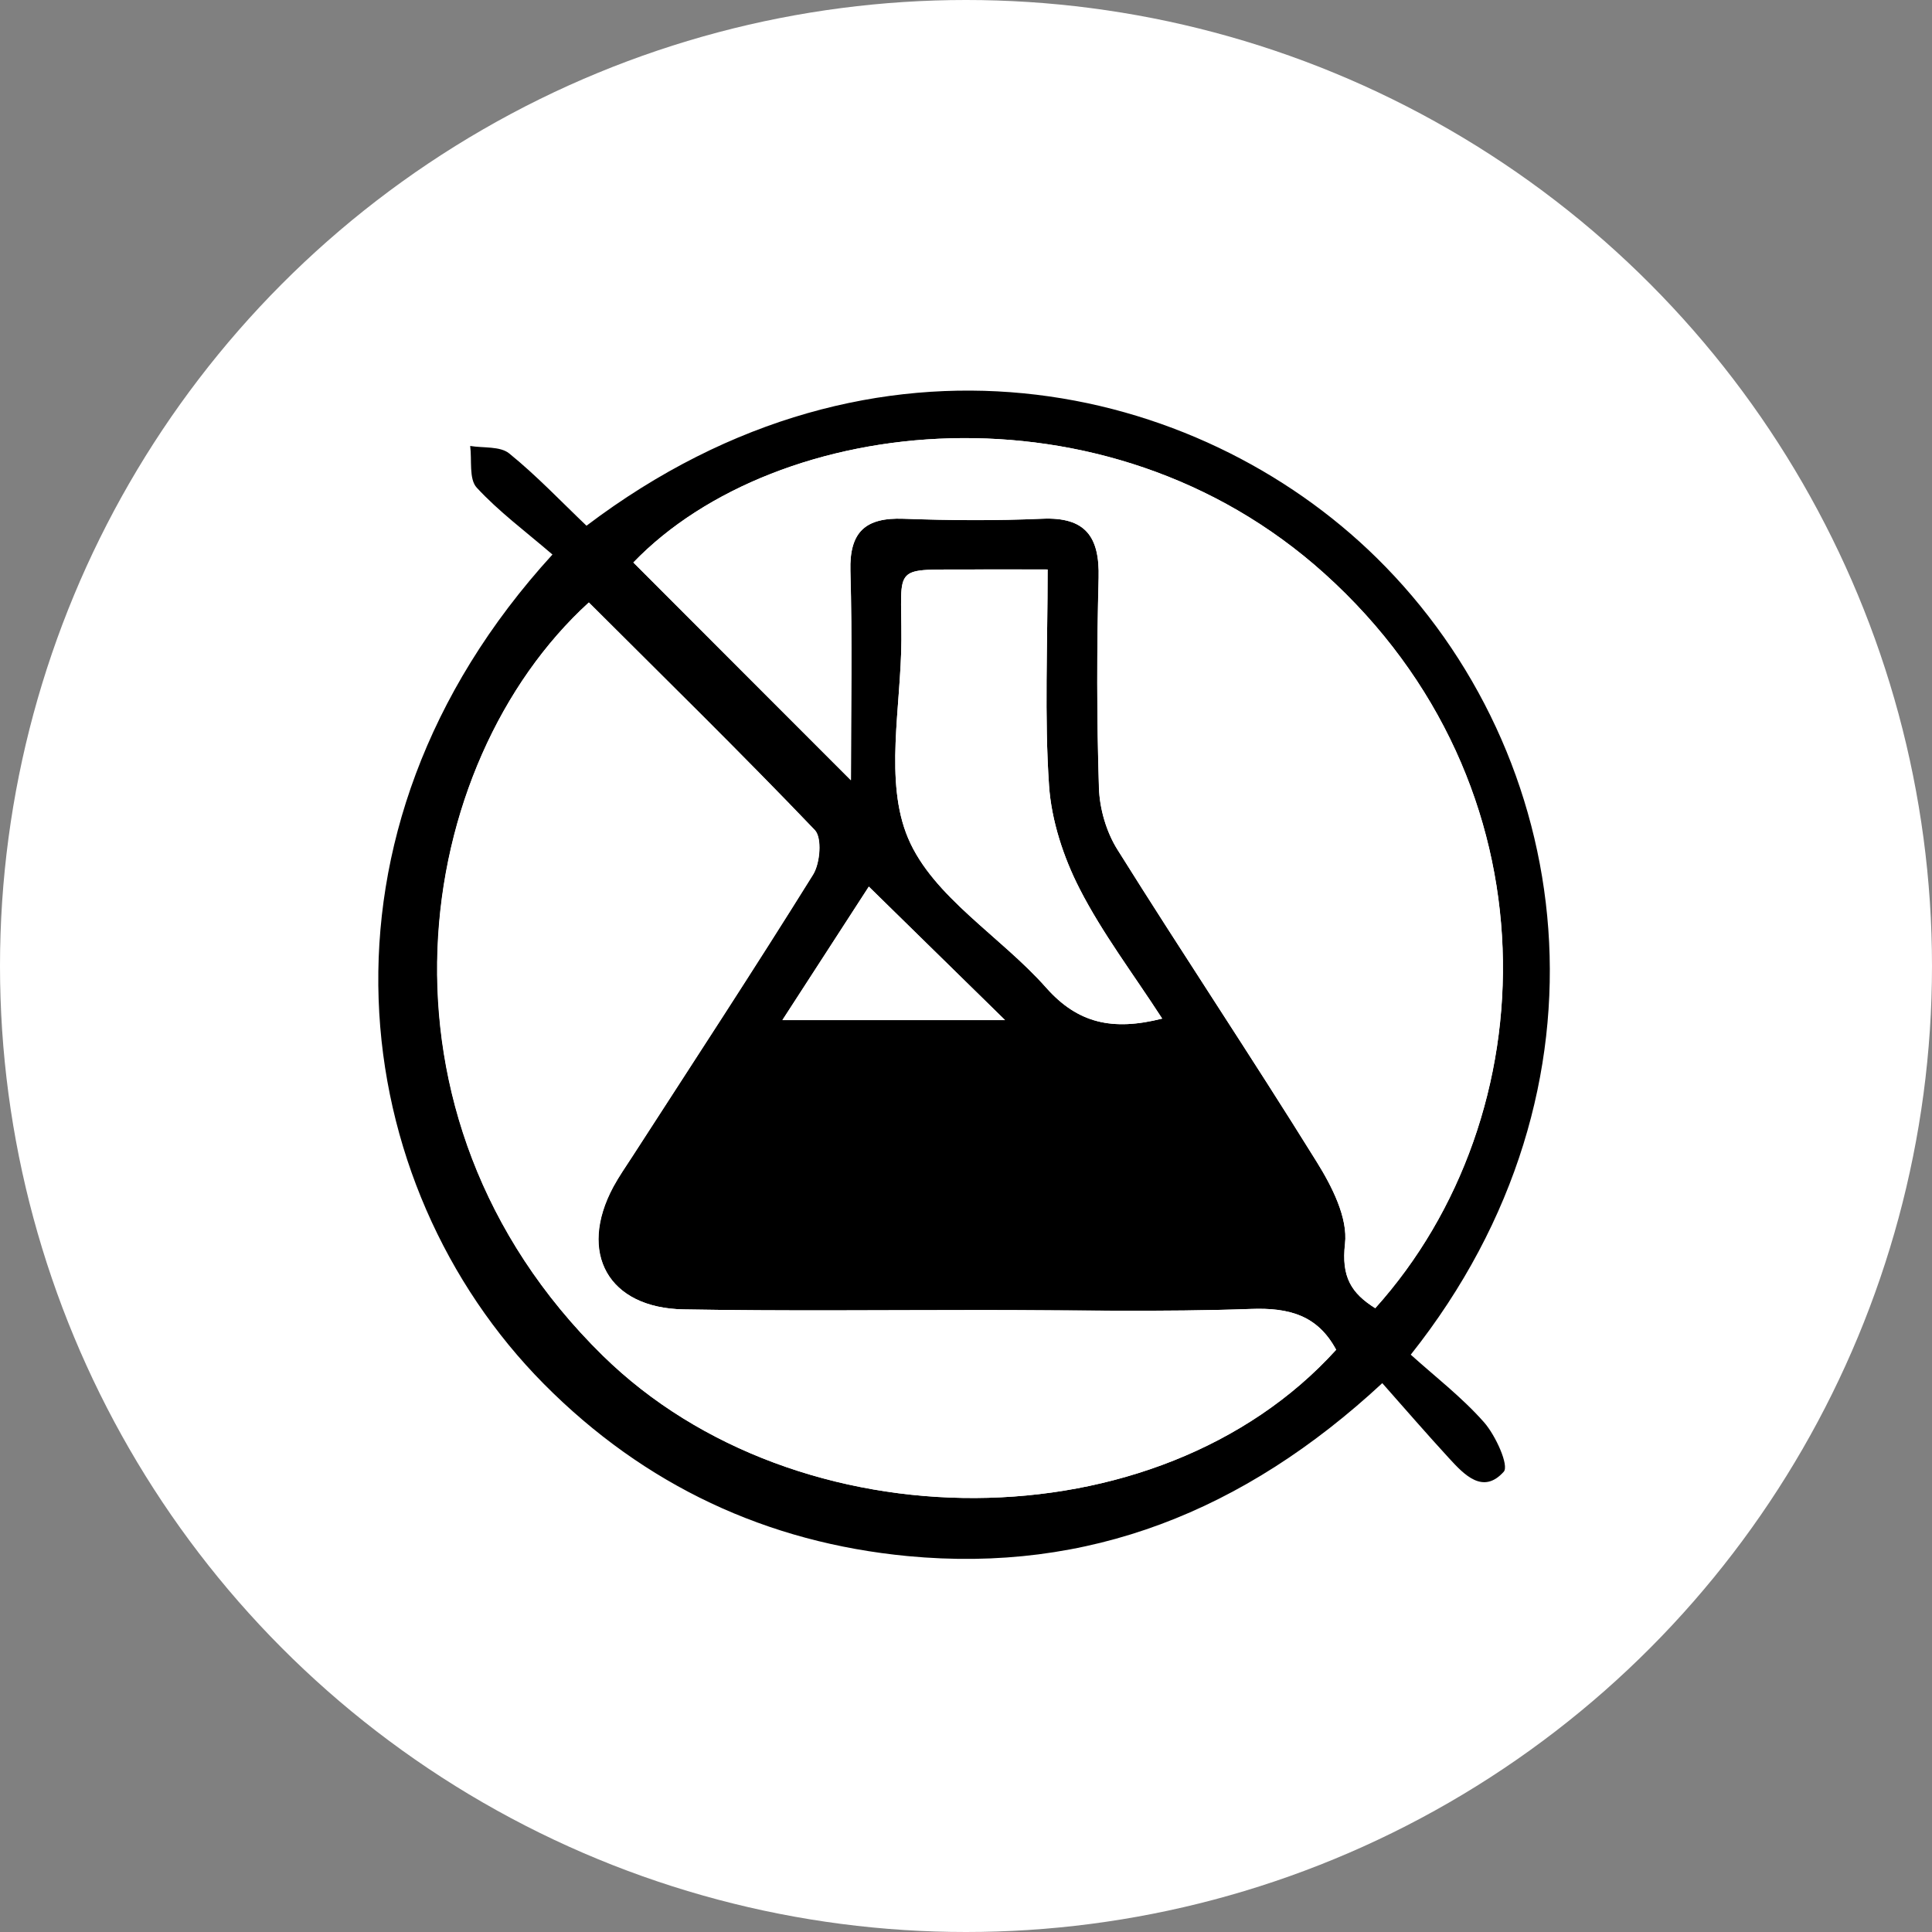
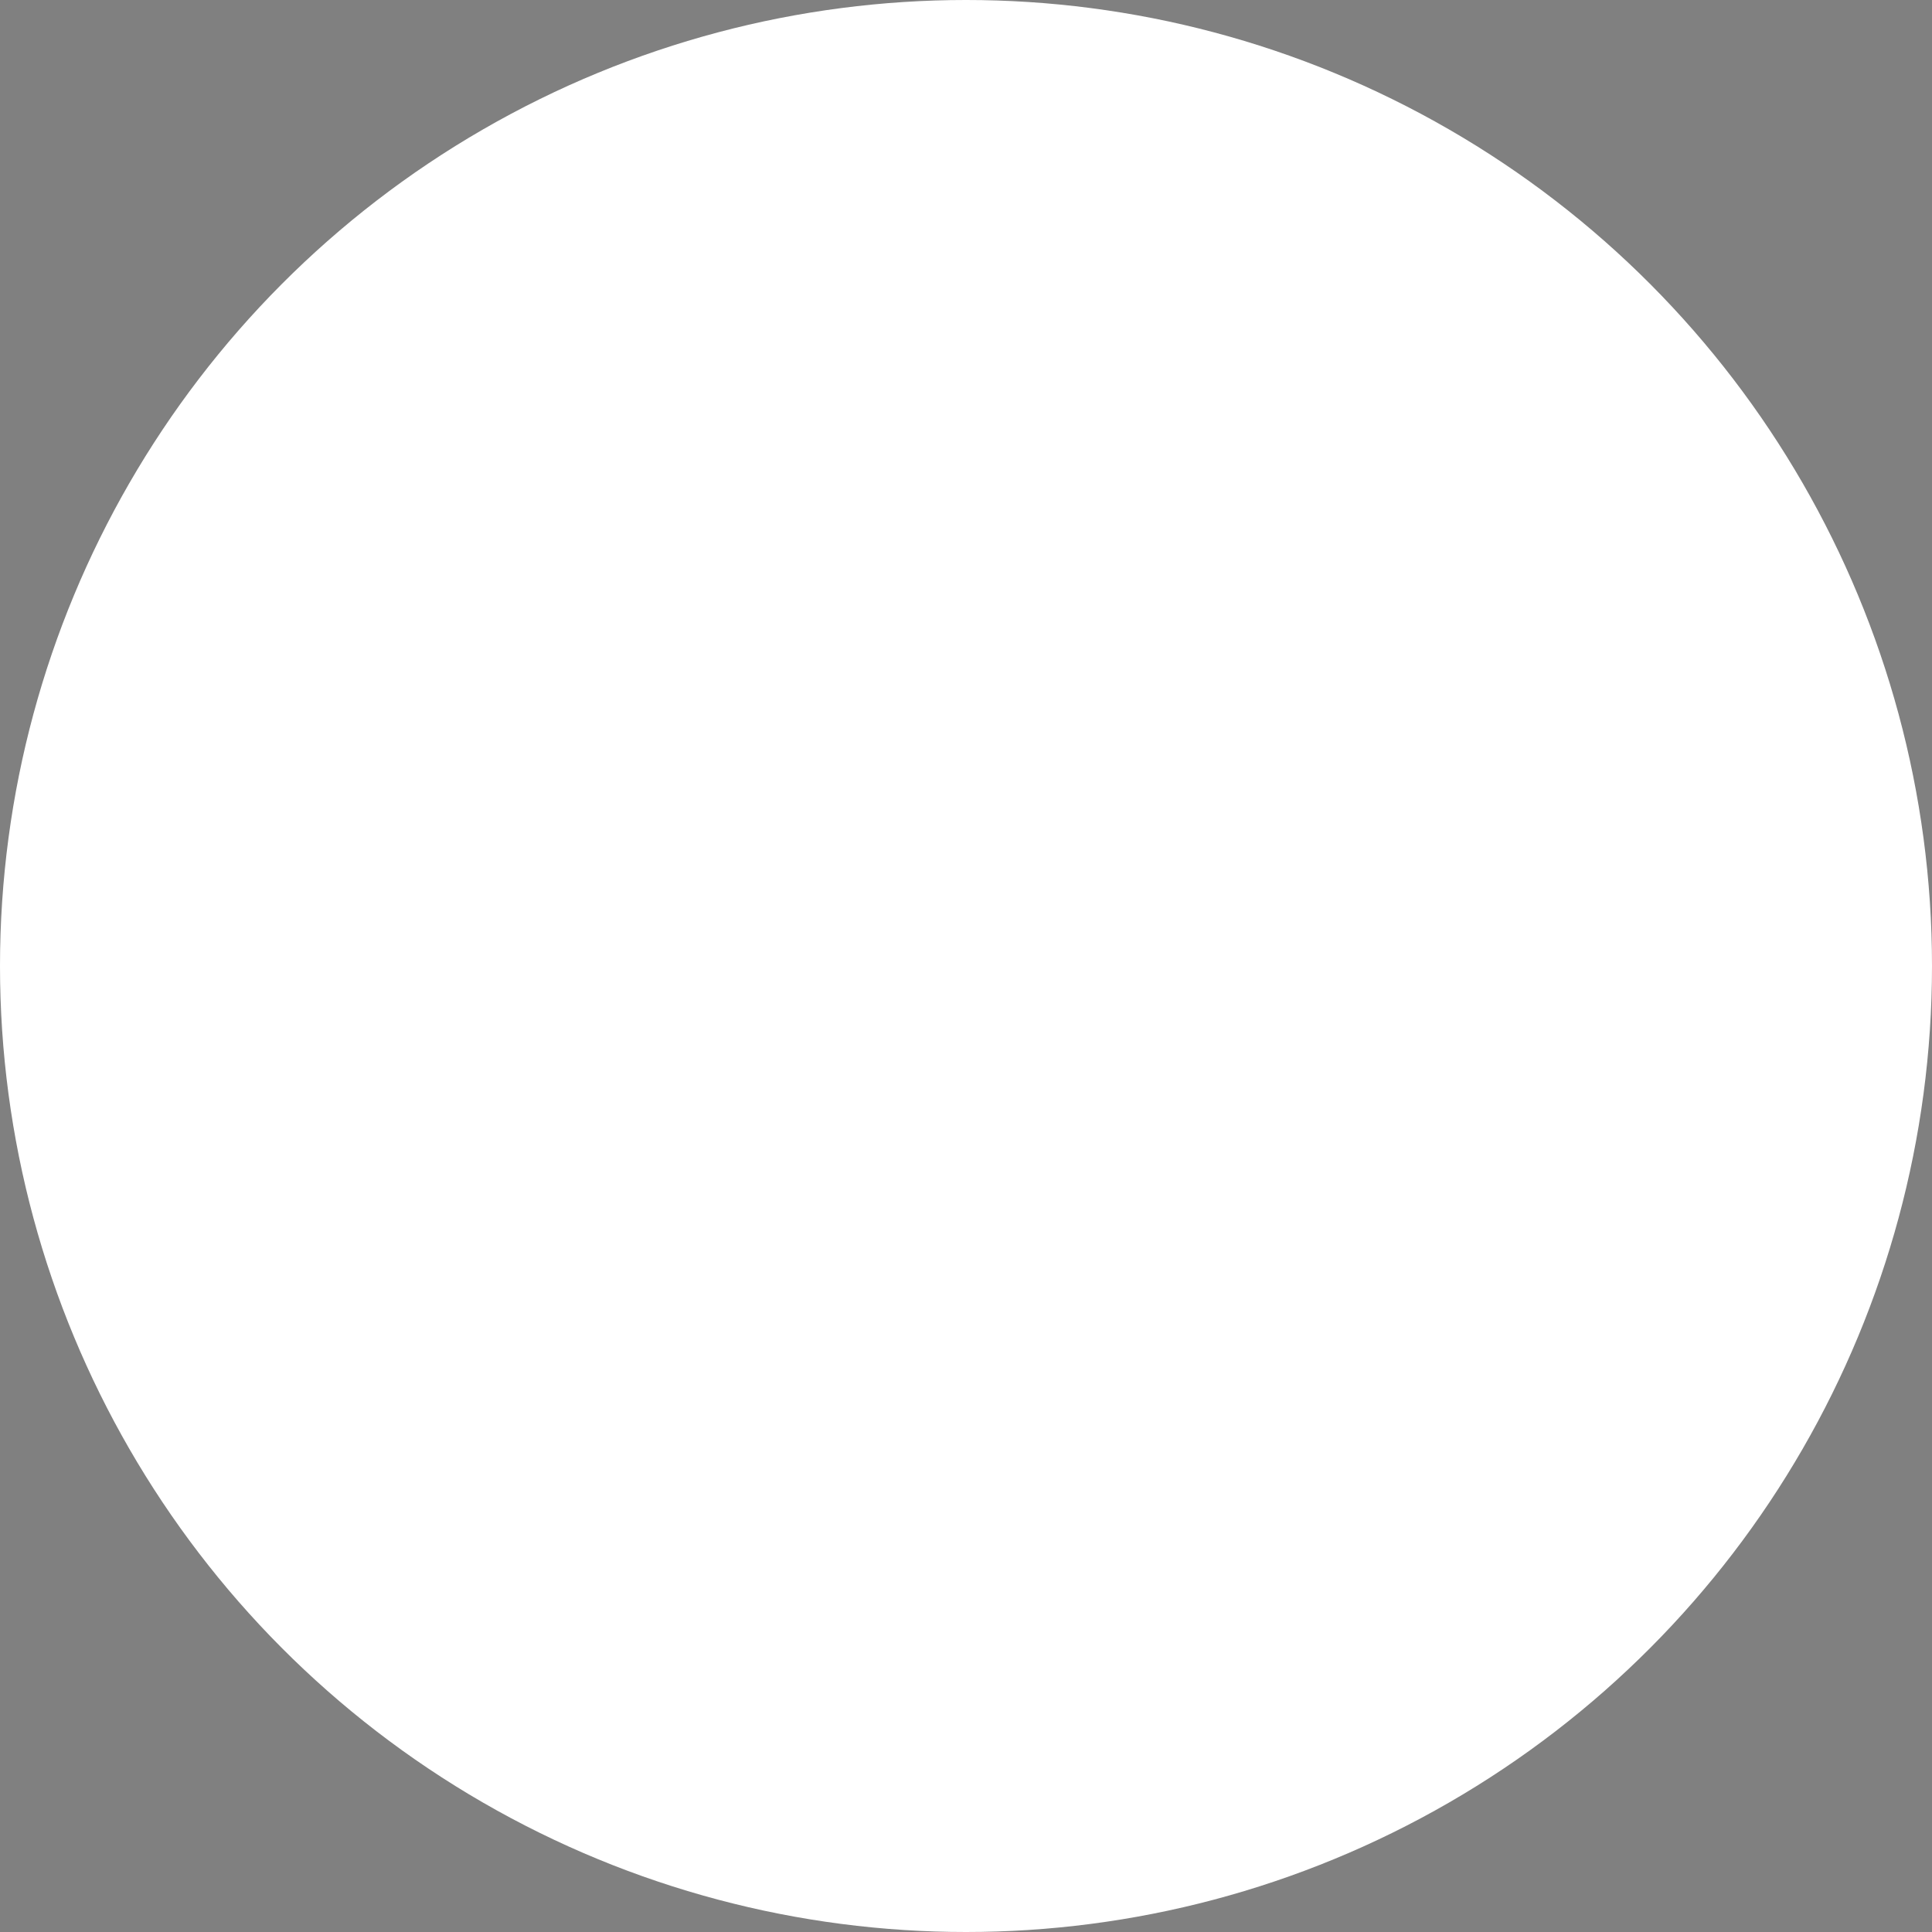
<svg xmlns="http://www.w3.org/2000/svg" id="_レイヤー_2" data-name="レイヤー 2" viewBox="0 0 177.06 177.06">
  <rect x="0" y="0" width="177.06" height="177.06" fill="#808080" stroke="none" />
  <defs>
    <style>
      .cls-1 {
        fill: #fff;
      }
    </style>
  </defs>
  <g id="_レイヤー_1-2" data-name="レイヤー 1">
    <circle class="cls-1" cx="88.53" cy="88.53" r="88.53" />
-     <path d="m50.63,50.82c-2.48-2.13-4.92-3.94-6.94-6.13-.73-.79-.43-2.52-.6-3.82,1.21.2,2.74.01,3.57.68,2.52,2.04,4.77,4.42,7.09,6.63,26.64-20.16,56.02-13.18,72.41,2.94,18.26,17.96,22.66,48.43,3.13,73.03,2.19,1.98,4.68,3.89,6.71,6.19,1.07,1.21,2.32,3.98,1.81,4.54-1.89,2.11-3.61.29-5.02-1.25-2.02-2.2-3.98-4.46-6.11-6.87-12.69,11.77-26.96,17.42-43.49,15.85-12.88-1.23-24.11-6.46-33.35-15.78-18.05-18.22-22.59-50.43.8-76.02Zm27.35,20.67c0-6.71.13-12.94-.05-19.17-.1-3.59,1.39-4.91,4.86-4.78,4.23.15,8.47.18,12.7,0,3.99-.18,5.29,1.64,5.19,5.42-.17,6.41-.17,12.83.03,19.24.06,1.92.68,4.05,1.7,5.67,6.01,9.6,12.3,19.01,18.27,28.63,1.39,2.23,2.86,5.11,2.58,7.49-.35,3.03.57,4.52,2.77,5.9,15.84-17.61,16.83-47.97-4.65-67.32-20.09-18.1-50.22-14.63-63.34-1.02,6.45,6.45,12.89,12.9,19.92,19.94Zm-24.01-16.27c-16.14,14.72-21.25,46.9,1.29,69.02,17.8,17.46,50.86,17.51,67.2-.54-1.7-3.16-4.31-3.87-7.81-3.74-8.18.3-16.38.1-24.56.1-9.14,0-18.29.1-27.43-.06-6.91-.12-9.71-5.16-6.44-11.24.52-.96,1.15-1.86,1.74-2.77,5.55-8.59,11.16-17.15,16.56-25.83.65-1.04.84-3.38.16-4.09-6.77-7.08-13.78-13.94-20.7-20.85Zm42.05-3.03c-2.7,0-4.73-.01-6.76,0-7.65.06-6.62-.65-6.65,6.45-.03,6.13-1.59,12.98.62,18.19,2.28,5.37,8.49,8.99,12.64,13.68,2.9,3.28,6.1,3.99,10.64,2.84-2.68-4.14-5.49-7.83-7.57-11.9-1.48-2.89-2.58-6.24-2.8-9.45-.43-6.36-.13-12.77-.13-19.82Zm-16.39,29.07c-2.59,4-5.17,7.99-7.92,12.23h20.4c-4.26-4.18-8.14-7.98-12.48-12.23Z" />
    <path class="cls-1" d="m77.97,71.49c-7.04-7.04-13.48-13.48-19.92-19.94,13.11-13.61,43.25-17.08,63.34,1.02,21.48,19.35,20.49,49.71,4.65,67.32-2.2-1.38-3.11-2.87-2.77-5.9.27-2.39-1.2-5.26-2.58-7.49-5.97-9.62-12.27-19.03-18.27-28.63-1.02-1.62-1.64-3.75-1.7-5.67-.21-6.41-.2-12.83-.03-19.24.1-3.77-1.2-5.6-5.19-5.42-4.22.19-8.47.16-12.7,0-3.47-.12-4.96,1.19-4.86,4.78.18,6.22.05,12.45.05,19.17Z" />
-     <path class="cls-1" d="m53.96,55.22c6.92,6.91,13.93,13.77,20.7,20.85.68.71.49,3.05-.16,4.09-5.41,8.68-11.02,17.24-16.56,25.83-.59.92-1.22,1.82-1.74,2.77-3.27,6.07-.47,11.12,6.44,11.24,9.14.16,18.29.06,27.43.06,8.19,0,16.39.19,24.56-.1,3.51-.13,6.12.58,7.81,3.74-16.34,18.05-49.41,18-67.2.54-22.54-22.11-17.43-54.29-1.29-69.02Z" />
-     <path class="cls-1" d="m96.01,52.18c0,7.05-.3,13.46.13,19.82.22,3.21,1.32,6.56,2.8,9.45,2.08,4.07,4.89,7.76,7.57,11.9-4.54,1.15-7.74.44-10.64-2.84-4.15-4.69-10.36-8.31-12.64-13.68-2.22-5.21-.65-12.06-.62-18.19.03-7.1-1-6.39,6.65-6.45,2.03-.02,4.05,0,6.76,0Z" />
-     <path class="cls-1" d="m79.62,81.25c4.34,4.26,8.22,8.05,12.48,12.23h-20.4c2.75-4.24,5.33-8.23,7.92-12.23Z" />
  </g>
</svg>